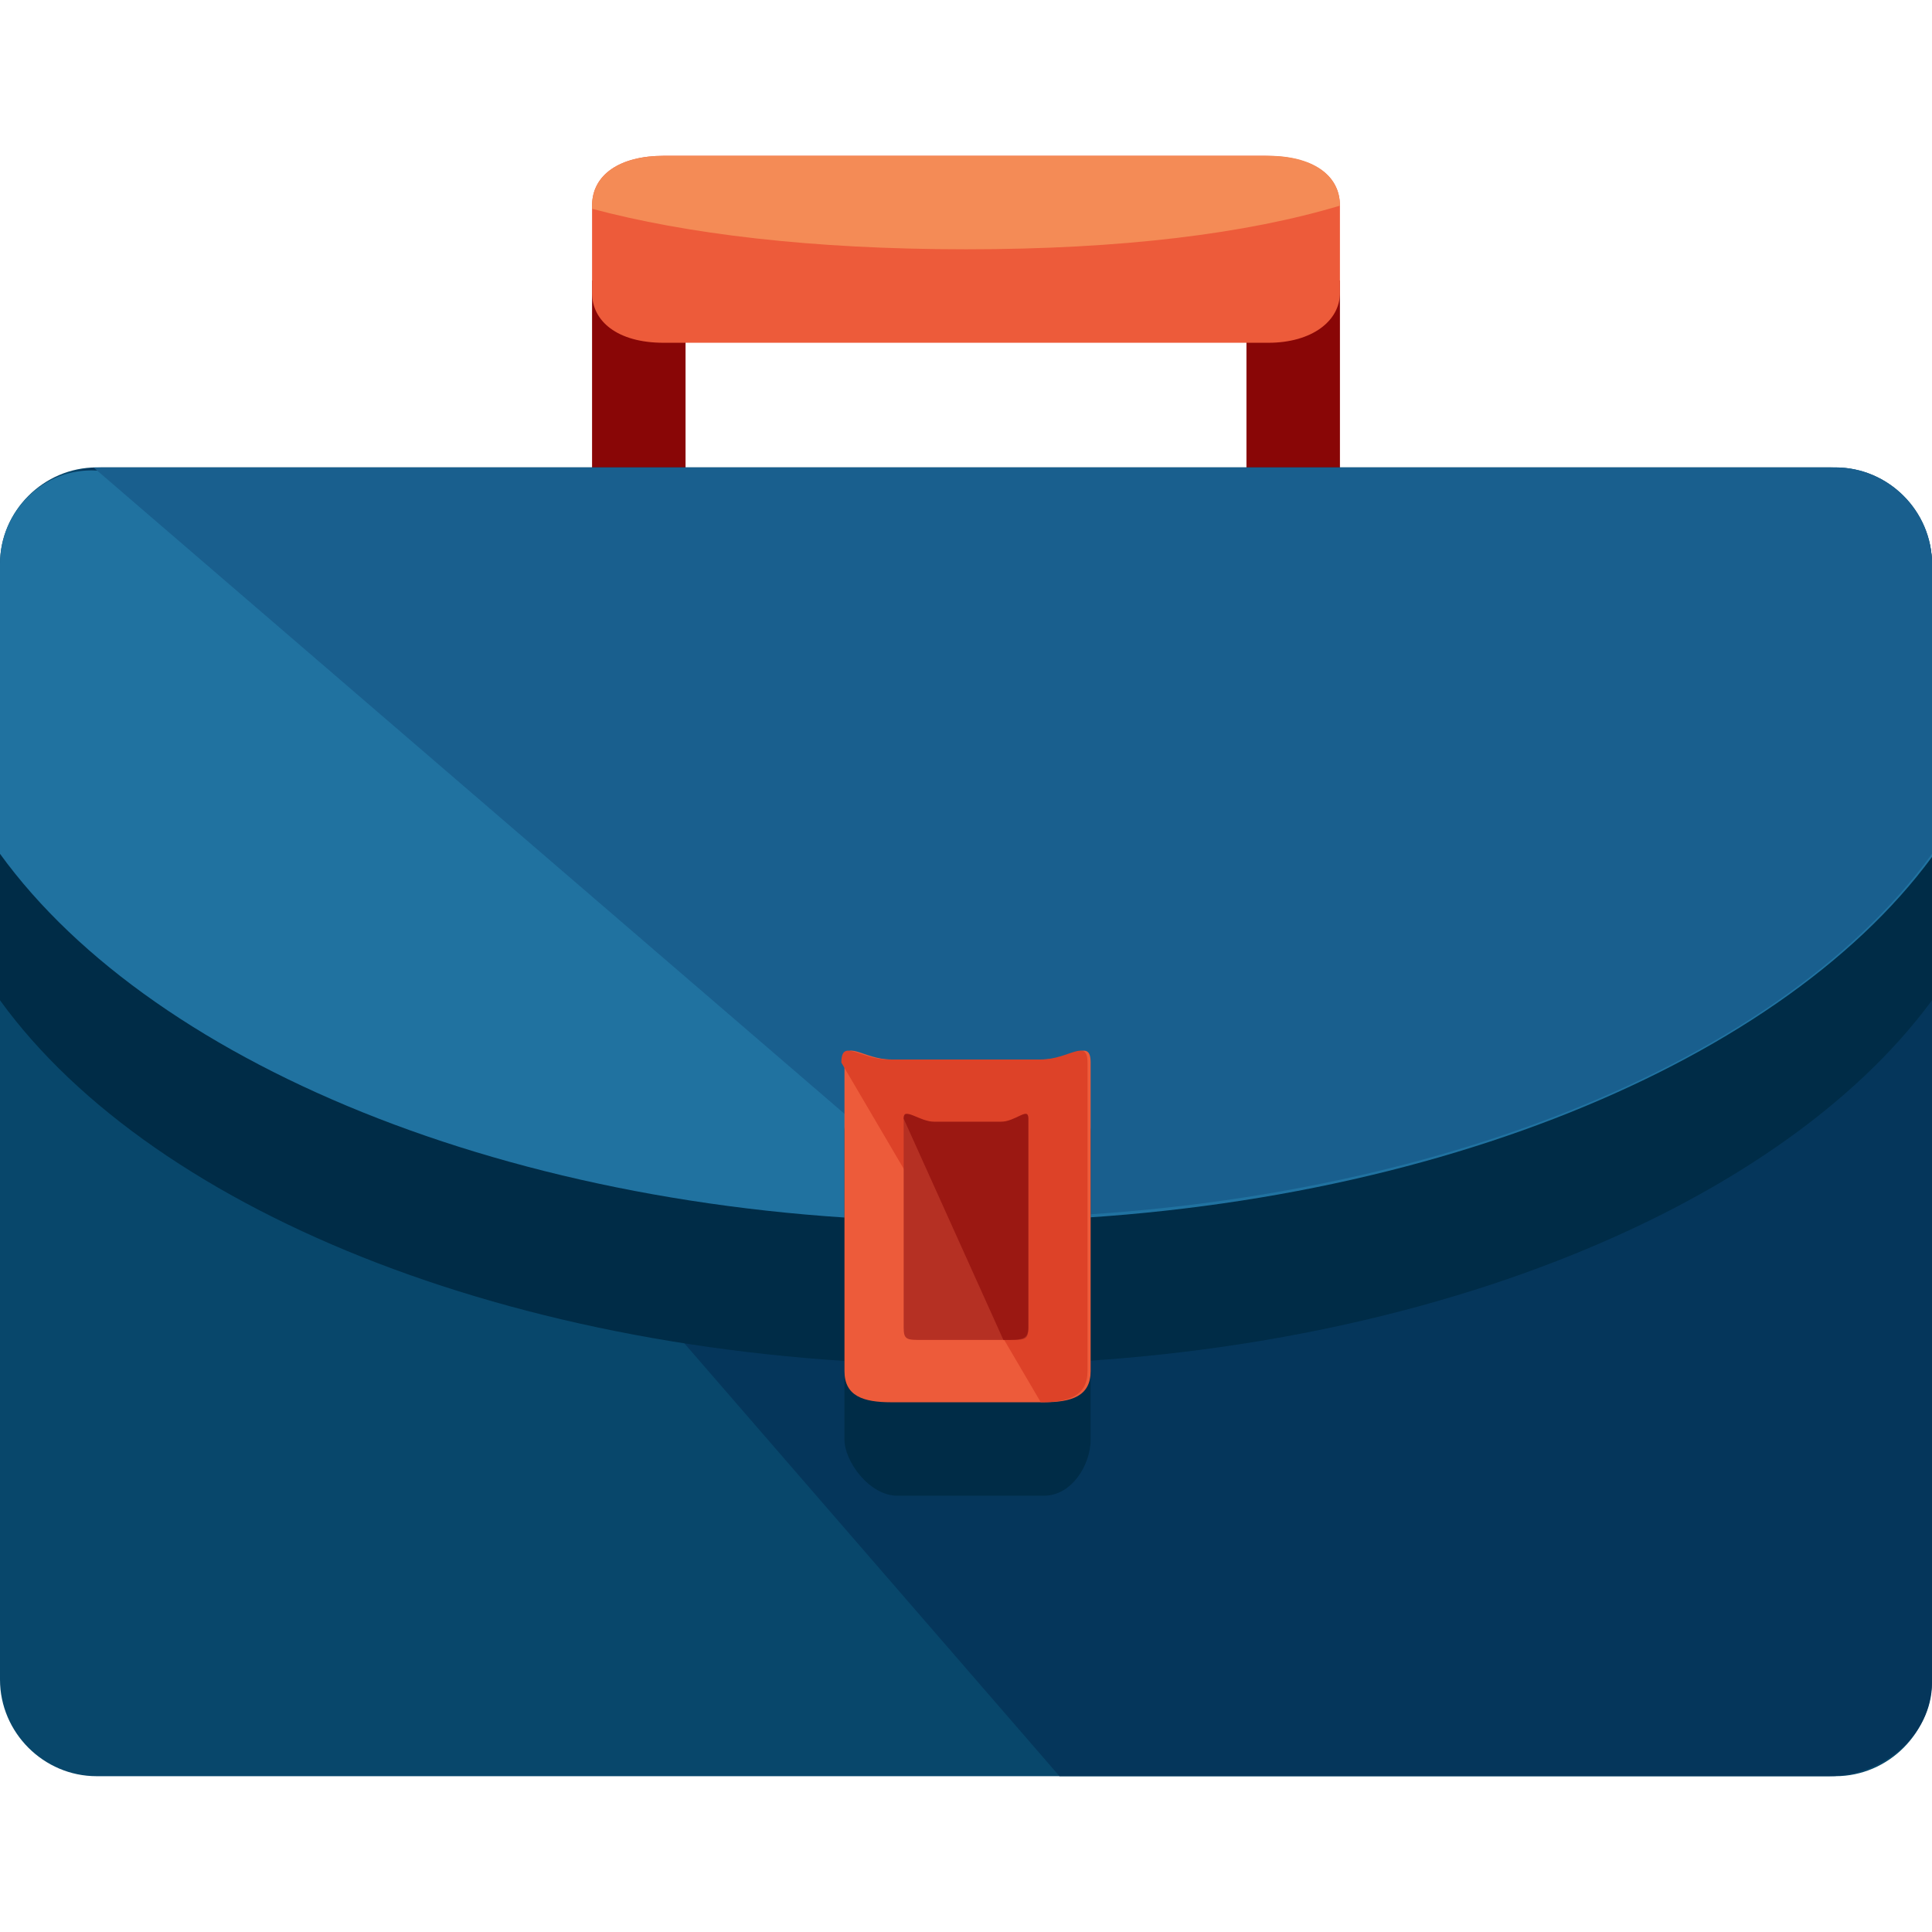
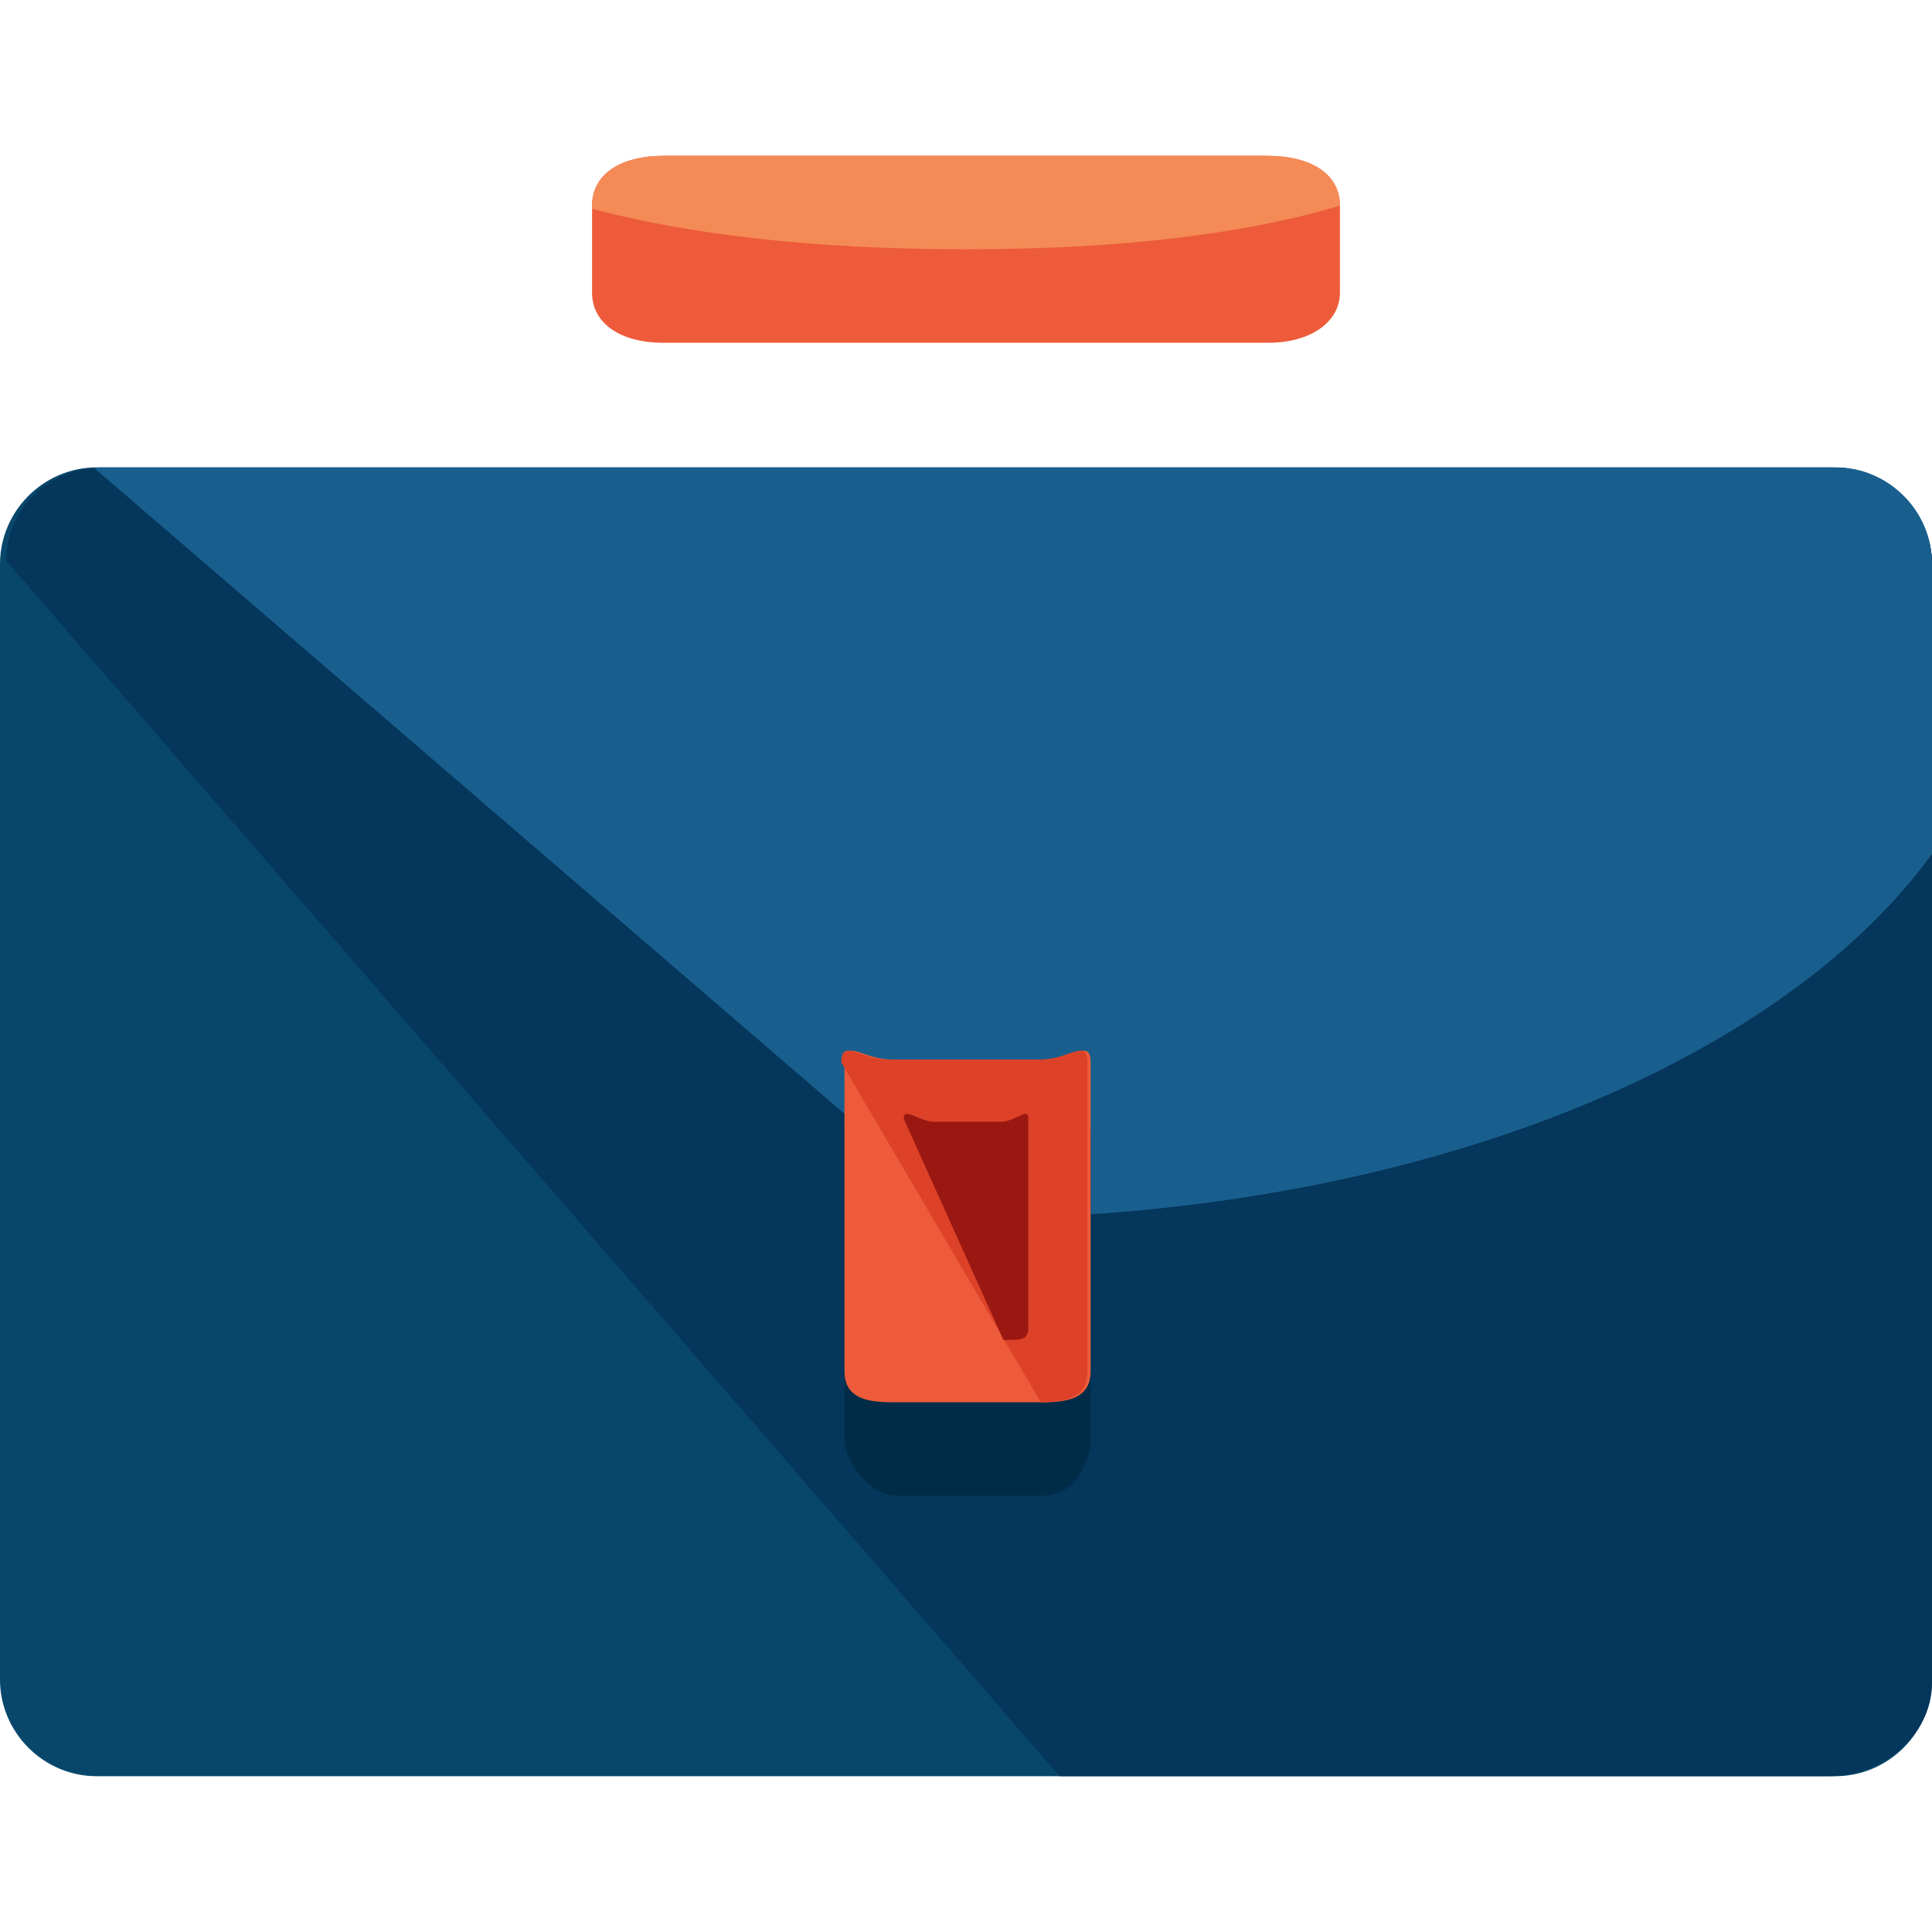
<svg xmlns="http://www.w3.org/2000/svg" version="1.1" id="Layer_1" viewBox="0 0 496 496" xml:space="preserve">
  <g>
-     <rect x="152" y="72" style="fill:#890606;" width="24" height="56" />
-     <rect x="320" y="72" style="fill:#890606;" width="24" height="56" />
-   </g>
+     </g>
  <path style="fill:#ED5B3A;" d="M344,75.2c0,7.2-7.2,12.8-18.4,12.8H170.4c-12,0-18.4-5.6-18.4-12.8V52.8c0-8,7.2-12.8,18.4-12.8  h154.4c12,0,19.2,4.8,19.2,12.8V75.2z" />
  <path style="fill:#F48B56;" d="M325.6,40H170.4c-11.2,0-18.4,4.8-18.4,12.8v0.8C176,60,208,64,248,64s72-4,96-11.2l0,0  C344,44.8,336.8,40,325.6,40z" />
  <path style="fill:#08476B;" d="M496,431.2c0,13.6-11.2,24.8-24.8,24.8H24.8C11.2,456,0,444.8,0,431.2V144.8  C0,131.2,11.2,120,24.8,120h446.4c13.6,0,24.8,11.2,24.8,24.8L496,431.2L496,431.2z" />
  <path style="fill:#05365B;" d="M1.6,144c0-13.6,11.2-24,24.8-24h443.2c13.6,0,26.4,11.2,26.4,24.8V432c0,13.6-12.8,24-26.4,24H272" />
-   <path style="fill:#002C47;" d="M248,350.4c112,0,208-39.2,248-93.6v-74.4c0-13.6-12.8-22.4-26.4-22.4H26.4C12.8,160,0,168.8,0,182.4  v74.4C40,312,136,350.4,248,350.4z" />
-   <path style="fill:#2072A0;" d="M248,313.6c112,0,208-39.2,248-93.6v-74.4c0-13.6-12.8-24.8-26.4-24.8H24.8C11.2,120,0,131.2,0,144.8  v74.4C40,274.4,136,313.6,248,313.6z" />
  <path style="fill:#195F8E;" d="M248,312.8c112,0,208-38.4,248-93.6v-74.4c0-13.6-11.2-24.8-24.8-24.8H24" />
  <path style="fill:#002C47;" d="M280,369.6c0,6.4-4.8,14.4-12,14.4h-37.6c-7.2,0-13.6-8.8-13.6-14.4v-79.2c0-6.4,4.8-1.6,12-1.6H268  c7.2,0,12-4,12,1.6V369.6z" />
  <path style="fill:#ED5B3A;" d="M280,352c0,6.4-4.8,8-12,8h-39.2c-7.2,0-12-1.6-12-8v-79.2c0-6.4,4.8-0.8,12-0.8H268  c7.2,0,12-5.6,12,0.8V352z" />
  <path style="fill:#DD4228;" d="M216,272.8c0-6.4,4.8-0.8,12-0.8h39.2c7.2,0,12-5.6,12,0.8V352c0,6.4-4.8,8-12,8" />
-   <path style="fill:#B53023;" d="M264,340.8c0,3.2-0.8,3.2-4.8,3.2h-22.4c-4,0-4.8,0-4.8-3.2v-53.6c0-3.2,2.4,0.8,7.2,0.8h18.4  c4,0,6.4-4,6.4-0.8V340.8z" />
  <path style="fill:#9B1812;" d="M232,287.2c0-3.2,4,0.8,8,0.8h16.8c4,0,7.2-4,7.2-0.8v53.6c0,3.2-1.6,3.2-6.4,3.2" />
</svg>